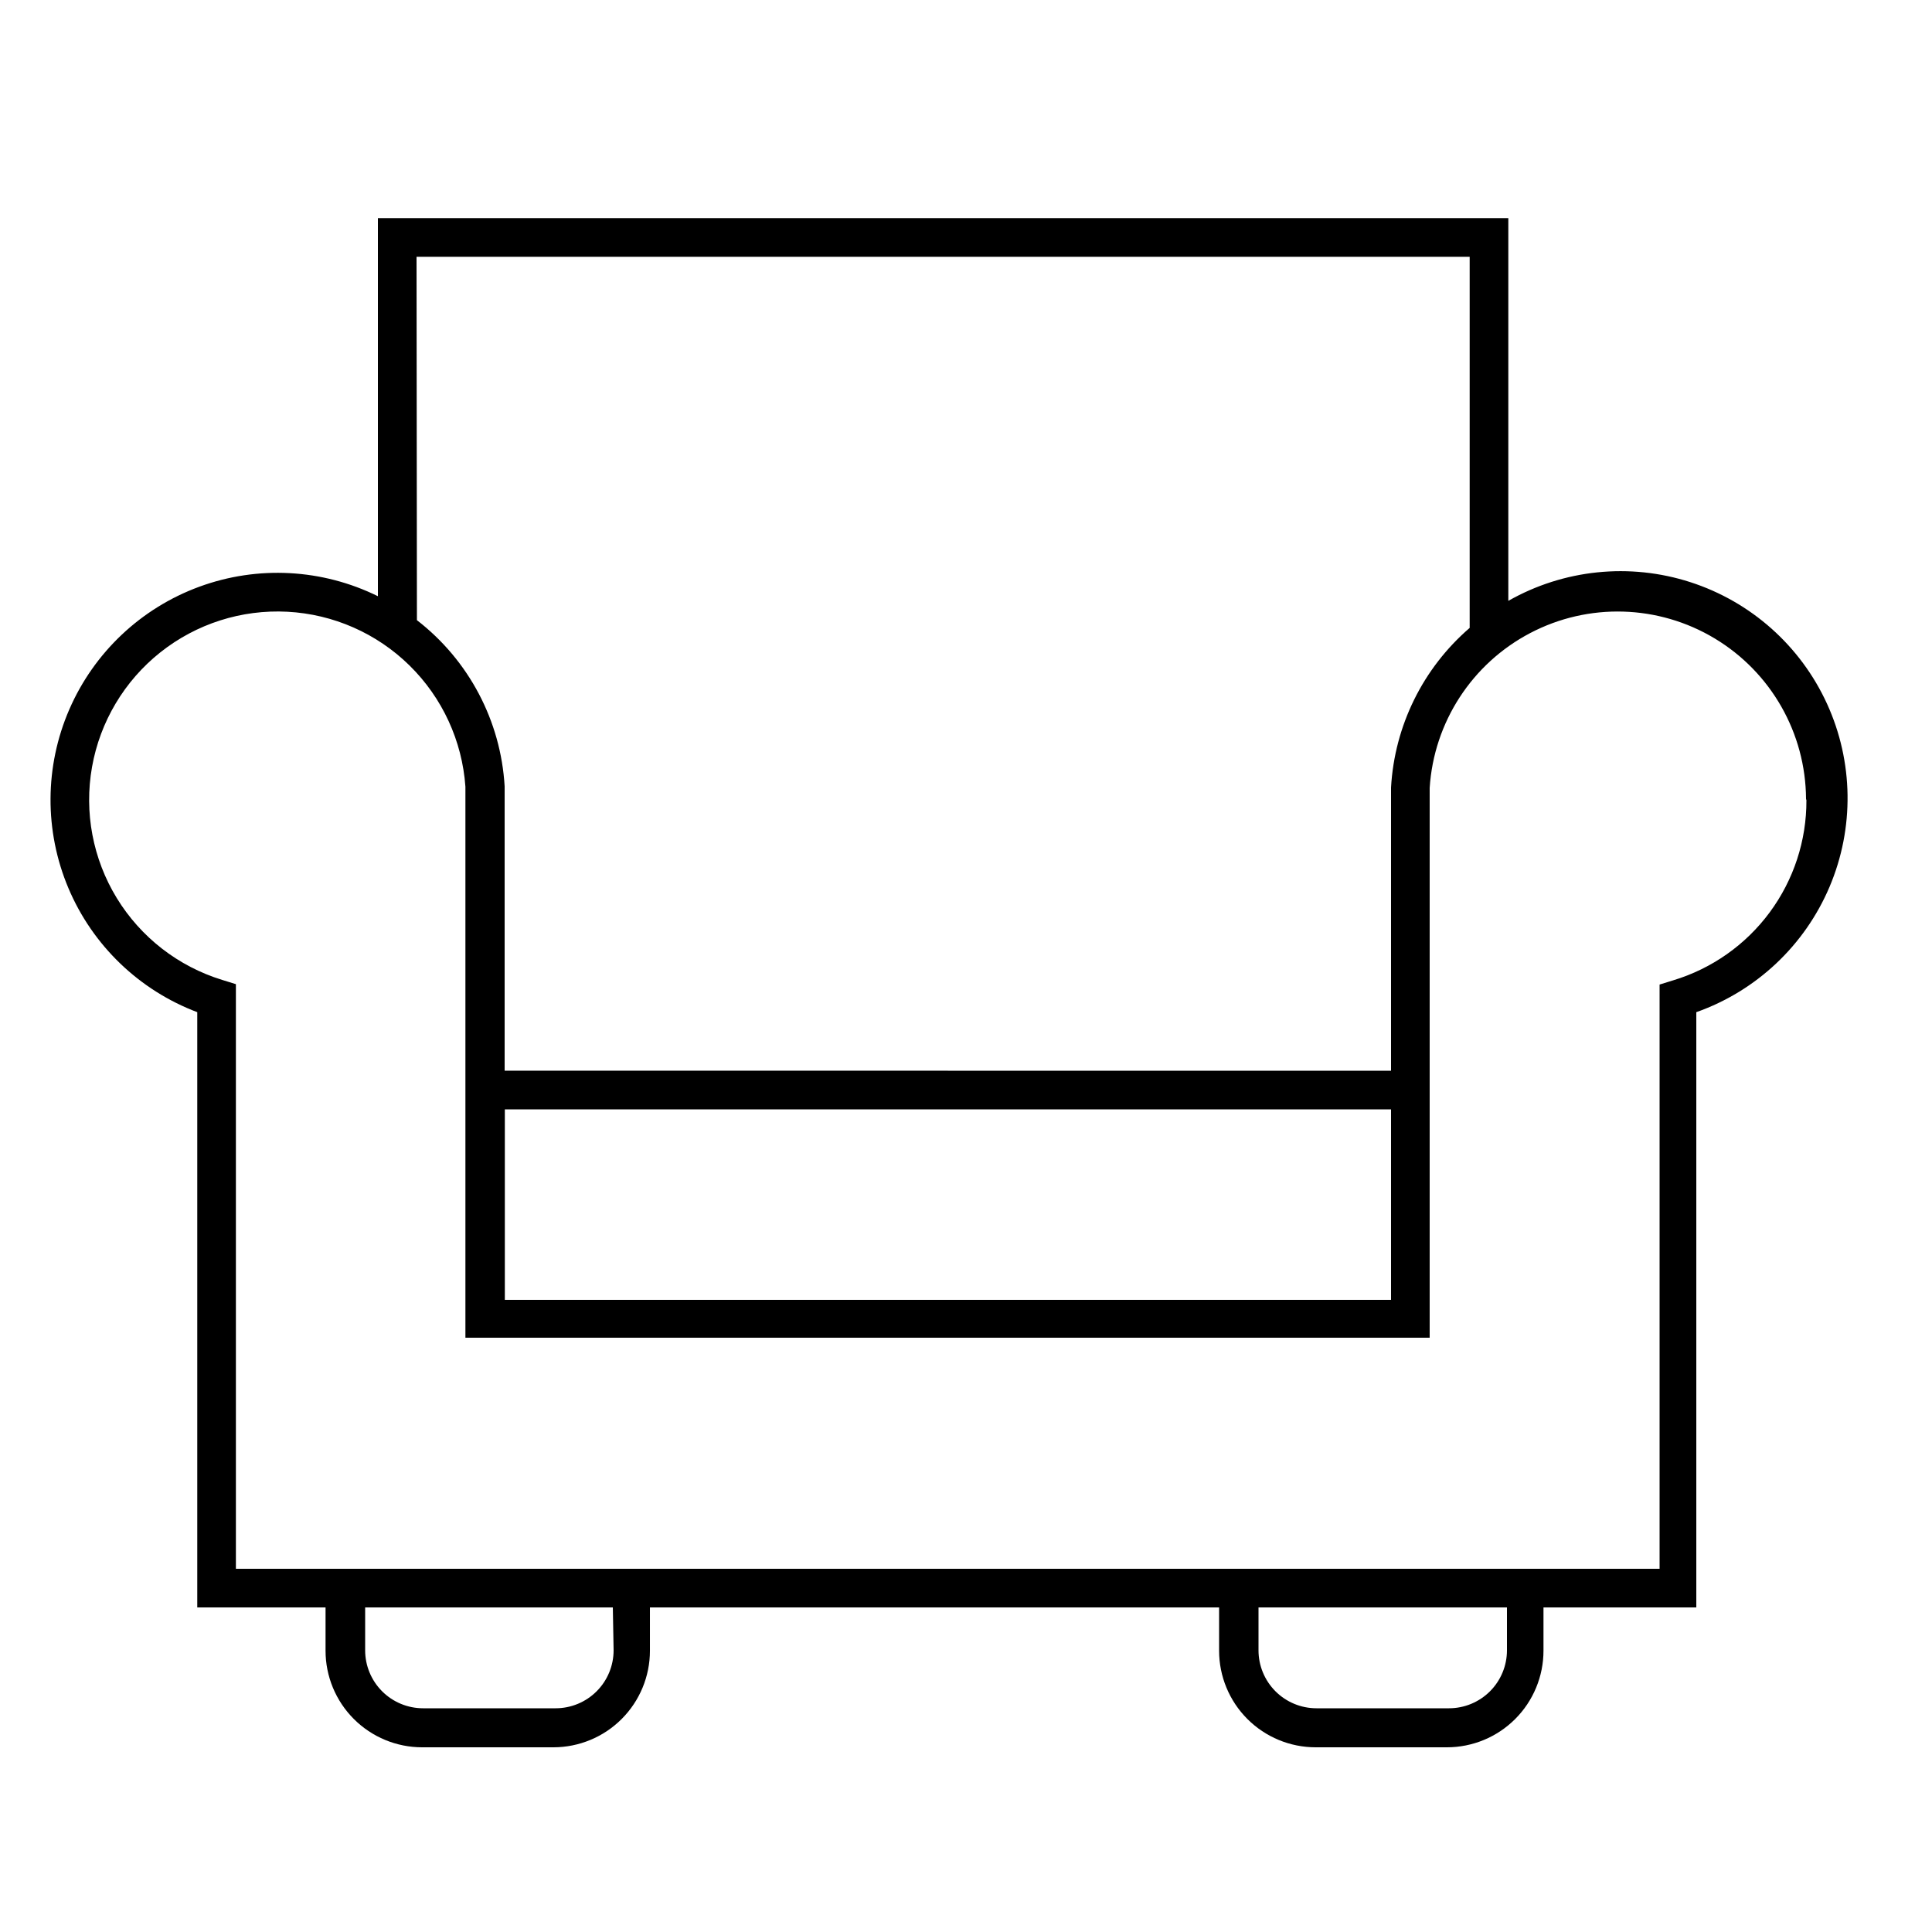
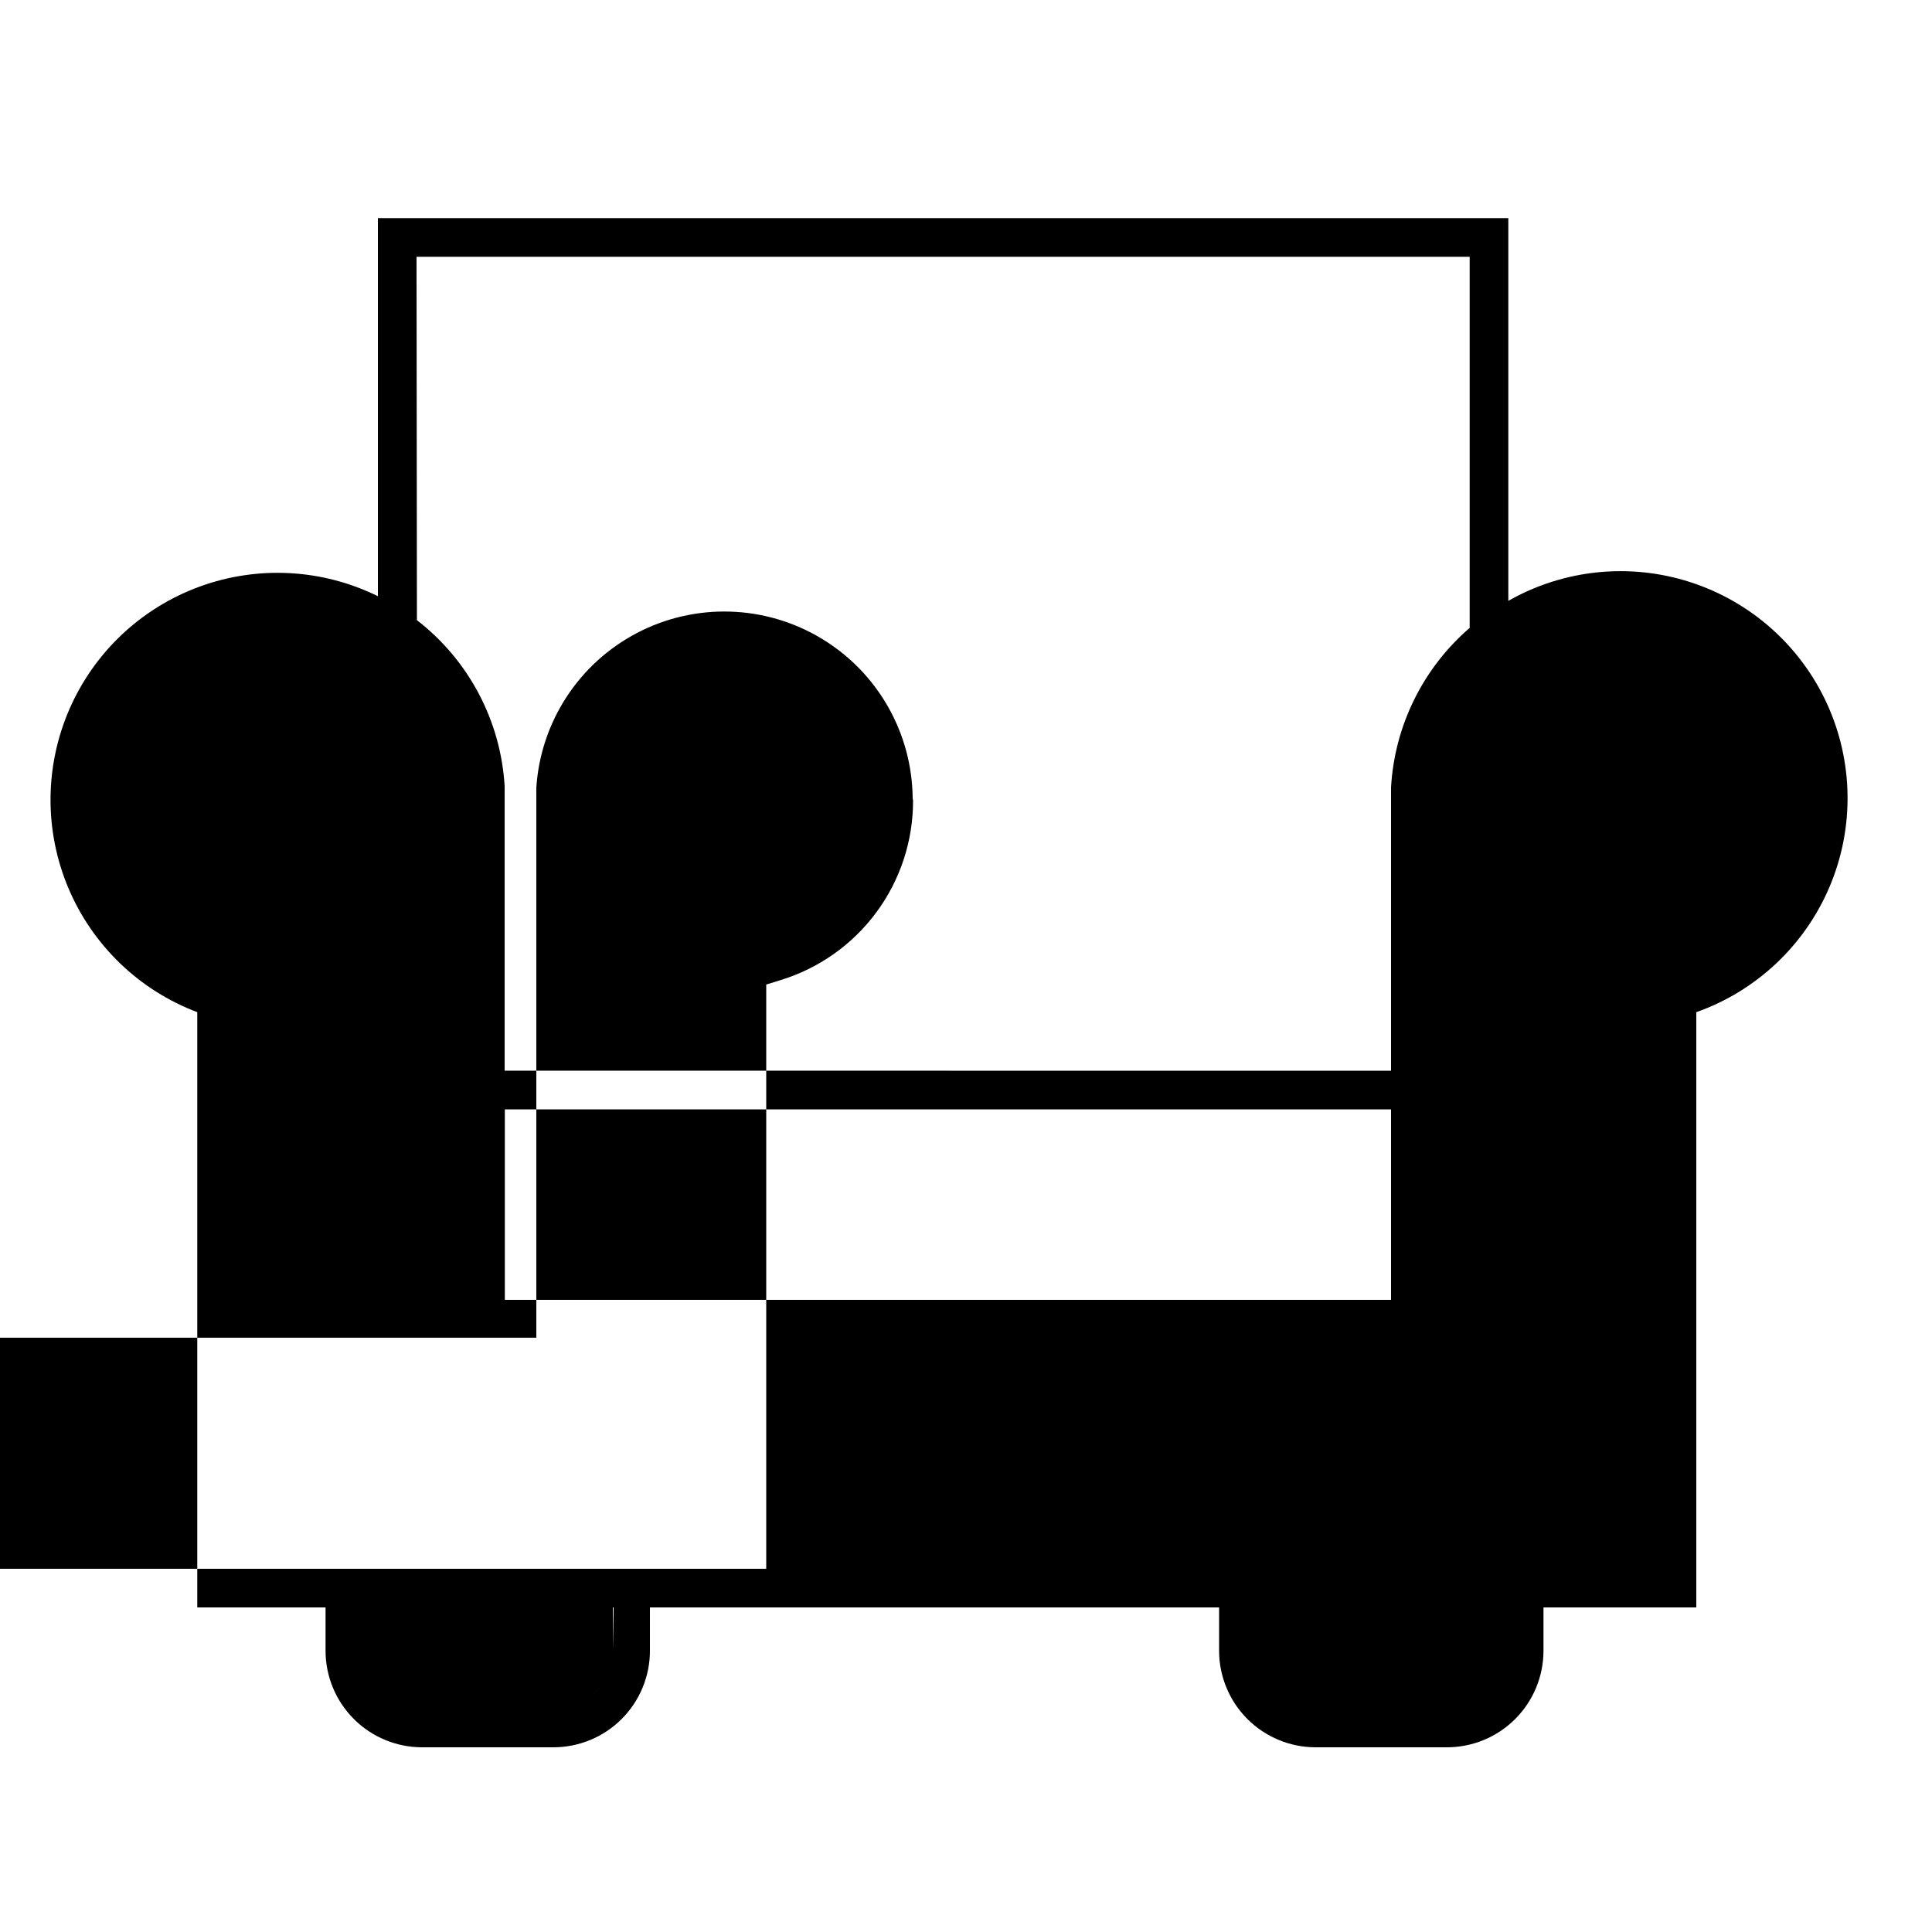
<svg xmlns="http://www.w3.org/2000/svg" width="1200pt" height="1200pt" version="1.1" viewBox="0 0 1200 1200">
-   <path d="m234.72 135.48v234.84c-34.602-17.059-74.68-19.191-110.89-5.906-36.219 13.281-65.41 40.824-80.777 76.211-15.367 35.383-15.566 75.516-0.547 111.05 15.016 35.535 43.938 63.363 80.02 77.004v369.72h79.68v26.883c0 15.91 6.32 31.172 17.574 42.426 11.254 11.25 26.512 17.574 42.426 17.574h81.48c15.914 0 31.176-6.324 42.426-17.574 11.254-11.254 17.574-26.516 17.574-42.426v-26.883h353.52v26.883c0 15.91 6.32 31.172 17.574 42.426 11.254 11.25 26.512 17.574 42.426 17.574h81.48c15.914 0 31.176-6.324 42.426-17.574 11.254-11.254 17.574-26.516 17.574-42.426v-26.883h94.922v-369.72c37.293-13.199 67.328-41.461 82.77-77.887 15.441-36.422 14.867-77.66-1.574-113.64-16.445-35.984-47.25-63.402-84.898-75.562-37.645-12.164-78.672-7.949-113.06 11.609v-237.72zm24 24h654.12v230.52c-29.043 25.055-46.668 60.824-48.84 99.121v175.92l-550.56-0.004v-176.64c-2.375-40.66-22.246-78.301-54.48-103.2zm605.28 529.56v118.32h-550.44v-118.32zm-482.88 336c0 9.547-3.793 18.707-10.547 25.457-6.75 6.75-15.906 10.543-25.453 10.543h-82.32c-9.547 0-18.707-3.793-25.457-10.543s-10.543-15.91-10.543-25.457v-26.641h153.84zm554.88 0c0 9.547-3.793 18.707-10.543 25.457-6.754 6.75-15.91 10.543-25.457 10.543h-82.32c-9.547 0-18.703-3.793-25.457-10.543-6.75-6.75-10.543-15.91-10.543-25.457v-26.641h154.32zm186-528c0.094 25.059-7.902 49.477-22.801 69.629-14.895 20.148-35.895 34.953-59.879 42.211l-8.52 2.641v362.88h-884.28v-363.12l-8.52-2.641c-27.293-8.387-50.574-26.465-65.465-50.824-14.891-24.363-20.359-53.328-15.375-81.441s20.078-53.434 42.434-71.191c22.359-17.758 50.438-26.727 78.949-25.219 28.512 1.508 55.488 13.387 75.848 33.406 20.359 20.016 32.699 46.785 34.688 75.27v342.24h598.92v-341.52c2.606-40.754 26.273-77.199 62.441-96.16 36.168-18.961 79.609-17.691 114.61 3.352 35 21.043 56.496 58.812 56.715 99.648z" />
+   <path d="m234.72 135.48v234.84c-34.602-17.059-74.68-19.191-110.89-5.906-36.219 13.281-65.41 40.824-80.777 76.211-15.367 35.383-15.566 75.516-0.547 111.05 15.016 35.535 43.938 63.363 80.02 77.004v369.72h79.68v26.883c0 15.91 6.32 31.172 17.574 42.426 11.254 11.25 26.512 17.574 42.426 17.574h81.48c15.914 0 31.176-6.324 42.426-17.574 11.254-11.254 17.574-26.516 17.574-42.426v-26.883h353.52v26.883c0 15.91 6.32 31.172 17.574 42.426 11.254 11.25 26.512 17.574 42.426 17.574h81.48c15.914 0 31.176-6.324 42.426-17.574 11.254-11.254 17.574-26.516 17.574-42.426v-26.883h94.922v-369.72c37.293-13.199 67.328-41.461 82.77-77.887 15.441-36.422 14.867-77.66-1.574-113.64-16.445-35.984-47.25-63.402-84.898-75.562-37.645-12.164-78.672-7.949-113.06 11.609v-237.72zm24 24h654.12v230.52c-29.043 25.055-46.668 60.824-48.84 99.121v175.92l-550.56-0.004v-176.64c-2.375-40.66-22.246-78.301-54.48-103.2zm605.28 529.56v118.32h-550.44v-118.32zm-482.88 336c0 9.547-3.793 18.707-10.547 25.457-6.75 6.75-15.906 10.543-25.453 10.543h-82.32c-9.547 0-18.707-3.793-25.457-10.543s-10.543-15.91-10.543-25.457v-26.641h153.84zc0 9.547-3.793 18.707-10.543 25.457-6.754 6.75-15.91 10.543-25.457 10.543h-82.32c-9.547 0-18.703-3.793-25.457-10.543-6.75-6.75-10.543-15.91-10.543-25.457v-26.641h154.32zm186-528c0.094 25.059-7.902 49.477-22.801 69.629-14.895 20.148-35.895 34.953-59.879 42.211l-8.52 2.641v362.88h-884.28v-363.12l-8.52-2.641c-27.293-8.387-50.574-26.465-65.465-50.824-14.891-24.363-20.359-53.328-15.375-81.441s20.078-53.434 42.434-71.191c22.359-17.758 50.438-26.727 78.949-25.219 28.512 1.508 55.488 13.387 75.848 33.406 20.359 20.016 32.699 46.785 34.688 75.27v342.24h598.92v-341.52c2.606-40.754 26.273-77.199 62.441-96.16 36.168-18.961 79.609-17.691 114.61 3.352 35 21.043 56.496 58.812 56.715 99.648z" />
</svg>